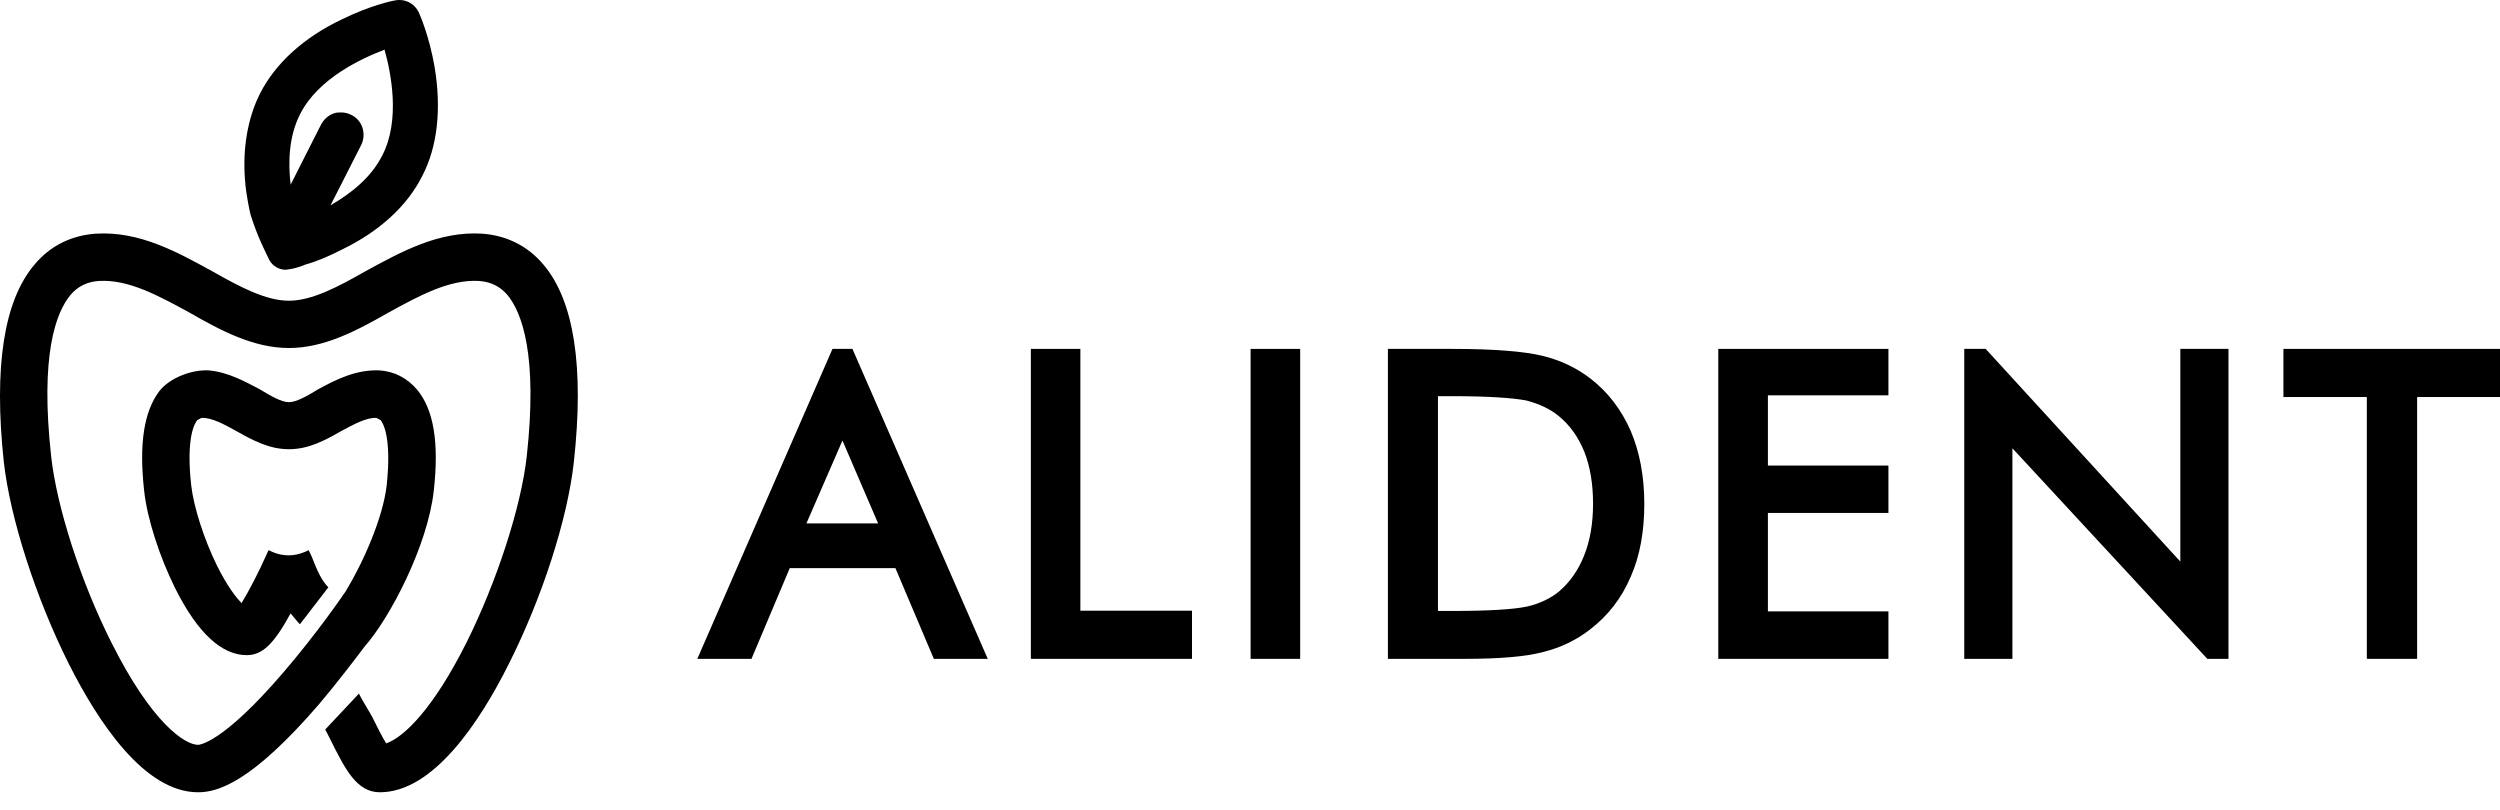
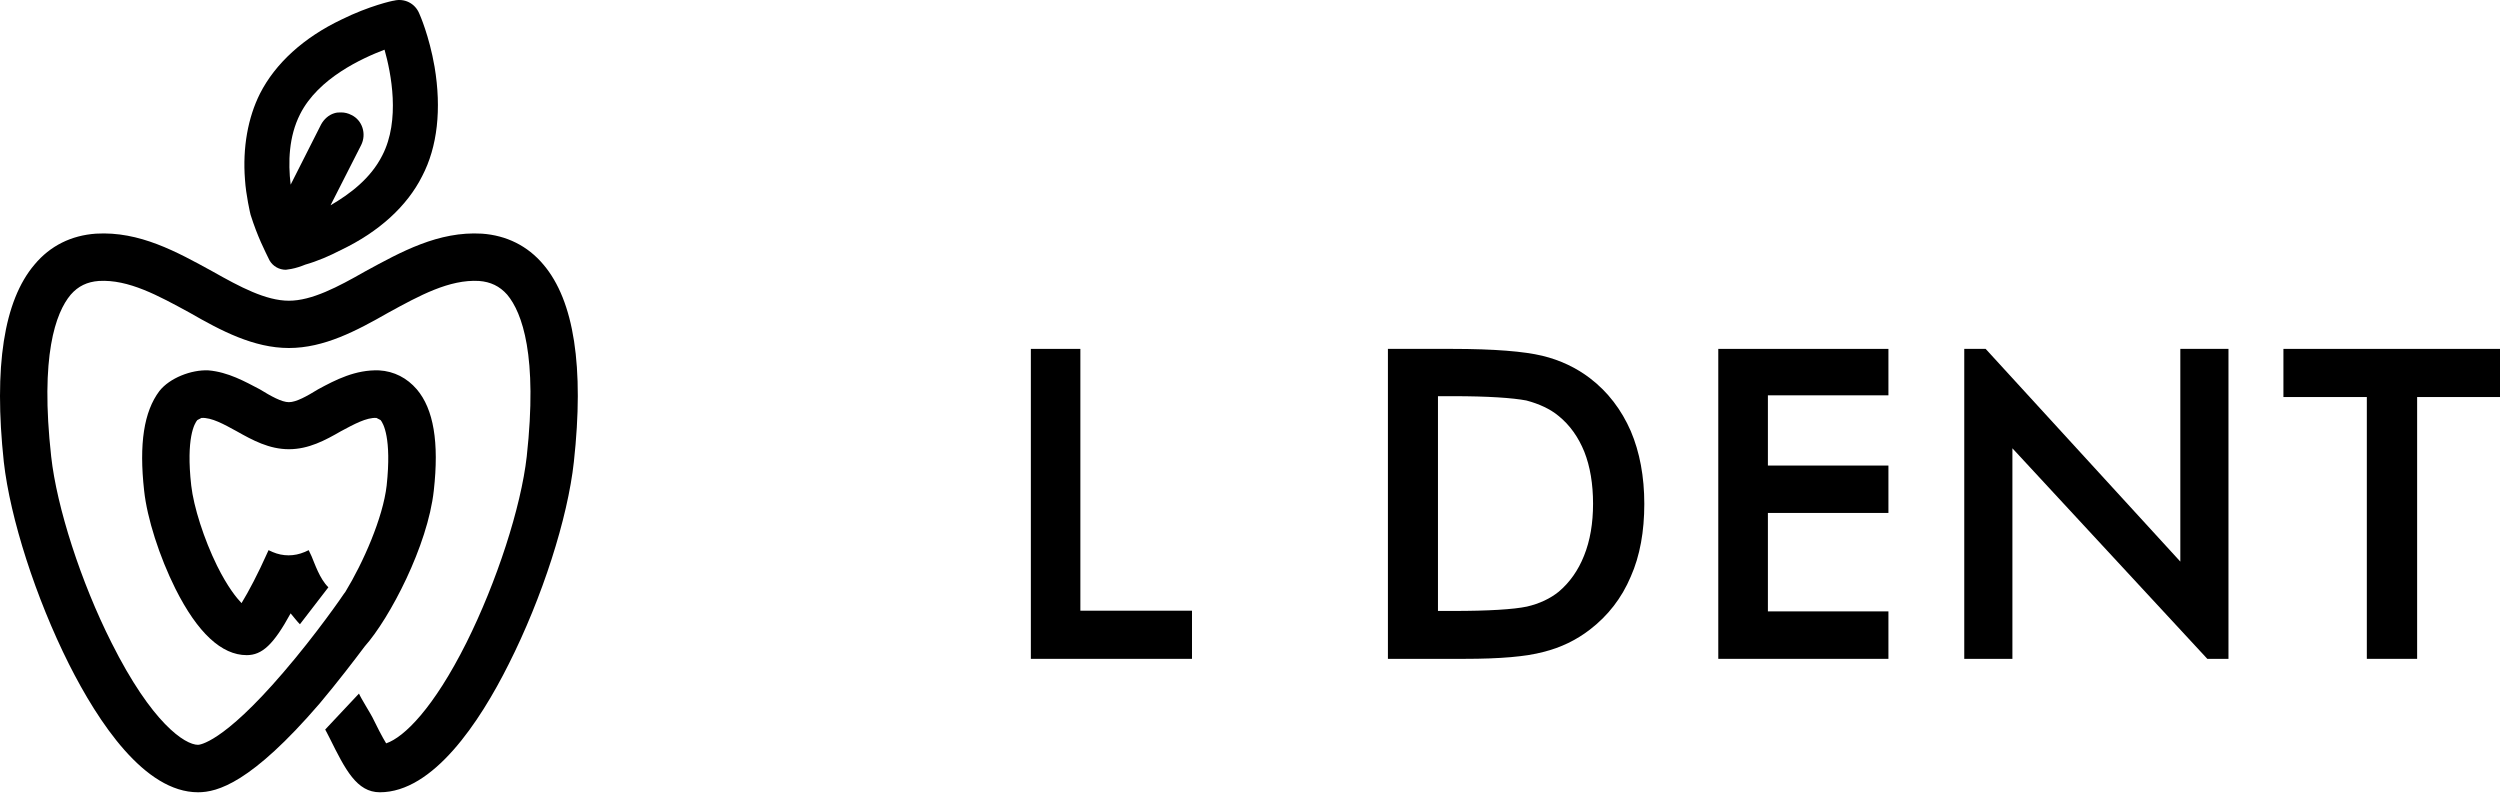
<svg xmlns="http://www.w3.org/2000/svg" width="108" height="35" viewBox="0 0 108 35" fill="none">
-   <path d="M37.935 22.612H34.837L36.394 19.031L37.935 22.612ZM35.963 15.072L30.124 28.462H32.464L34.117 24.544H38.682L40.342 28.462H42.671L36.825 15.072H35.963Z" fill="#000" />
  <path d="M46.672 15.072H44.533V28.462H51.494V26.382H46.672V15.072Z" fill="#000" />
-   <path d="M54.026 28.462H56.168V15.073H54.026V28.462Z" fill="#000" />
  <path d="M68.82 21.762C68.82 22.601 68.694 23.355 68.43 24.009C68.182 24.636 67.81 25.164 67.338 25.561C66.975 25.855 66.51 26.078 65.964 26.204C65.388 26.326 64.304 26.393 62.774 26.393H62.12V17.115H62.774C64.285 17.115 65.344 17.189 65.935 17.3C66.499 17.449 66.975 17.672 67.331 17.969C67.825 18.367 68.189 18.894 68.442 19.514C68.694 20.153 68.82 20.911 68.82 21.762ZM68.683 16.335C68.096 15.889 67.402 15.555 66.626 15.369C65.849 15.183 64.579 15.072 62.718 15.072H59.958V28.462H63.267C64.809 28.462 65.923 28.366 66.67 28.165C67.424 27.979 68.096 27.652 68.683 27.199C69.463 26.601 70.058 25.836 70.448 24.911C70.849 24.009 71.034 22.946 71.034 21.769C71.034 20.595 70.838 19.533 70.448 18.619C70.05 17.709 69.463 16.929 68.683 16.335Z" fill="#000" />
  <path d="M74.23 28.462H81.58V26.412H76.373V22.159H81.58V20.112H76.373V17.078H81.58V15.072H74.23V28.462Z" fill="#000" />
  <path d="M94.19 24.261L85.78 15.072H84.856V28.462H86.936V19.366L95.356 28.462H96.27V15.072H94.19V24.261Z" fill="#000" />
  <path d="M98.644 15.072V17.152H102.247V28.462H104.42V17.152H108V15.072H98.644Z" fill="#000" />
  <path d="M14.186 25.371C13.807 25.003 13.595 24.342 13.458 24.026L13.335 23.767L13.157 23.848C12.711 24.038 12.221 24.038 11.779 23.848L11.601 23.767L11.515 23.956C11.17 24.732 10.739 25.561 10.434 26.055C10.215 25.824 9.836 25.364 9.376 24.439C8.808 23.284 8.366 21.895 8.261 20.973C8.031 18.916 8.406 18.284 8.525 18.147L8.703 18.054C9.142 18.031 9.669 18.325 10.223 18.629C10.917 19.02 11.63 19.406 12.481 19.406C13.335 19.406 14.049 19.02 14.728 18.629C15.296 18.325 15.831 18.031 16.262 18.054L16.441 18.147C16.556 18.284 16.924 18.916 16.704 20.973C16.545 22.37 15.687 24.312 14.918 25.572L14.854 25.657C14.847 25.676 13.681 27.377 12.232 29.059C9.595 32.135 8.596 32.176 8.555 32.176C7.99 32.176 6.56 31.244 4.818 27.767C3.492 25.141 2.452 21.906 2.211 19.722C1.728 15.368 2.4 13.511 3.054 12.731C3.377 12.36 3.767 12.174 4.272 12.137C5.554 12.063 6.835 12.768 8.198 13.511C9.554 14.291 10.962 15.034 12.481 15.034C14.004 15.034 15.401 14.291 16.768 13.511C18.123 12.768 19.412 12.063 20.694 12.137C21.188 12.174 21.585 12.36 21.912 12.731C22.562 13.511 23.234 15.368 22.755 19.722C22.51 21.906 21.459 25.141 20.148 27.767C18.733 30.59 17.462 31.849 16.682 32.113C16.515 31.842 16.262 31.348 16.084 30.98C16.01 30.831 15.59 30.159 15.508 29.962L14.049 31.515C14.078 31.578 14.186 31.767 14.245 31.893C14.918 33.249 15.412 34.226 16.411 34.226C18.71 34.226 20.716 31.21 21.975 28.692C23.424 25.824 24.527 22.388 24.791 19.952C25.24 15.851 24.802 12.991 23.476 11.431C22.792 10.614 21.871 10.168 20.82 10.094C18.94 9.982 17.336 10.874 15.768 11.728C14.595 12.397 13.469 12.991 12.481 12.991C11.486 12.991 10.371 12.397 9.186 11.728C7.63 10.874 6.025 9.982 4.146 10.094C3.084 10.168 2.17 10.614 1.49 11.431C0.164 12.991 -0.274 15.851 0.164 19.952C0.439 22.388 1.542 25.824 2.98 28.692C4.25 31.21 6.245 34.226 8.555 34.226C9.394 34.226 10.854 33.825 13.807 30.393C14.602 29.446 15.308 28.521 15.757 27.923C16.831 26.716 18.48 23.577 18.74 21.192C18.974 19.113 18.733 17.671 18.004 16.817C17.588 16.334 17.031 16.037 16.377 16C15.36 15.963 14.498 16.408 13.744 16.817C13.261 17.114 12.797 17.374 12.481 17.374C12.169 17.374 11.705 17.114 11.222 16.817C10.583 16.483 9.859 16.074 9.008 16C8.261 15.963 7.326 16.334 6.887 16.891C6.215 17.783 6.003 19.176 6.226 21.192C6.353 22.388 6.887 24.049 7.578 25.434C8.533 27.336 9.573 28.302 10.657 28.302C11.326 28.302 11.82 27.841 12.555 26.497C12.682 26.645 12.838 26.853 12.957 26.968L14.186 25.371Z" fill="#000" />
  <path d="M15.601 6.269C15.843 5.786 15.653 5.191 15.182 4.968C15.044 4.894 14.889 4.857 14.74 4.857C14.636 4.857 14.543 4.857 14.435 4.894C14.194 4.968 13.993 5.154 13.871 5.377L12.556 7.977C12.441 7.011 12.474 5.897 12.964 4.932C13.752 3.371 15.643 2.517 16.612 2.146C16.894 3.148 17.303 5.191 16.515 6.714C16.01 7.717 15.107 8.386 14.279 8.869L15.601 6.269ZM10.825 9.277C11.13 10.243 11.445 10.837 11.642 11.246C11.791 11.506 12.062 11.654 12.348 11.654L12.589 11.617C12.786 11.58 13.009 11.506 13.187 11.432C13.711 11.283 14.227 11.06 14.729 10.8C16.367 10.02 17.589 8.906 18.239 7.606C18.9 6.343 19.078 4.709 18.774 2.889C18.543 1.551 18.131 0.623 18.113 0.586C17.93 0.14 17.47 -0.083 17.02 0.028C16.968 0.028 15.951 0.251 14.751 0.845C13.113 1.626 11.895 2.74 11.233 4.04C10.71 5.08 10.476 6.38 10.583 7.754C10.624 8.423 10.814 9.24 10.825 9.277Z" fill="#000" />
</svg>